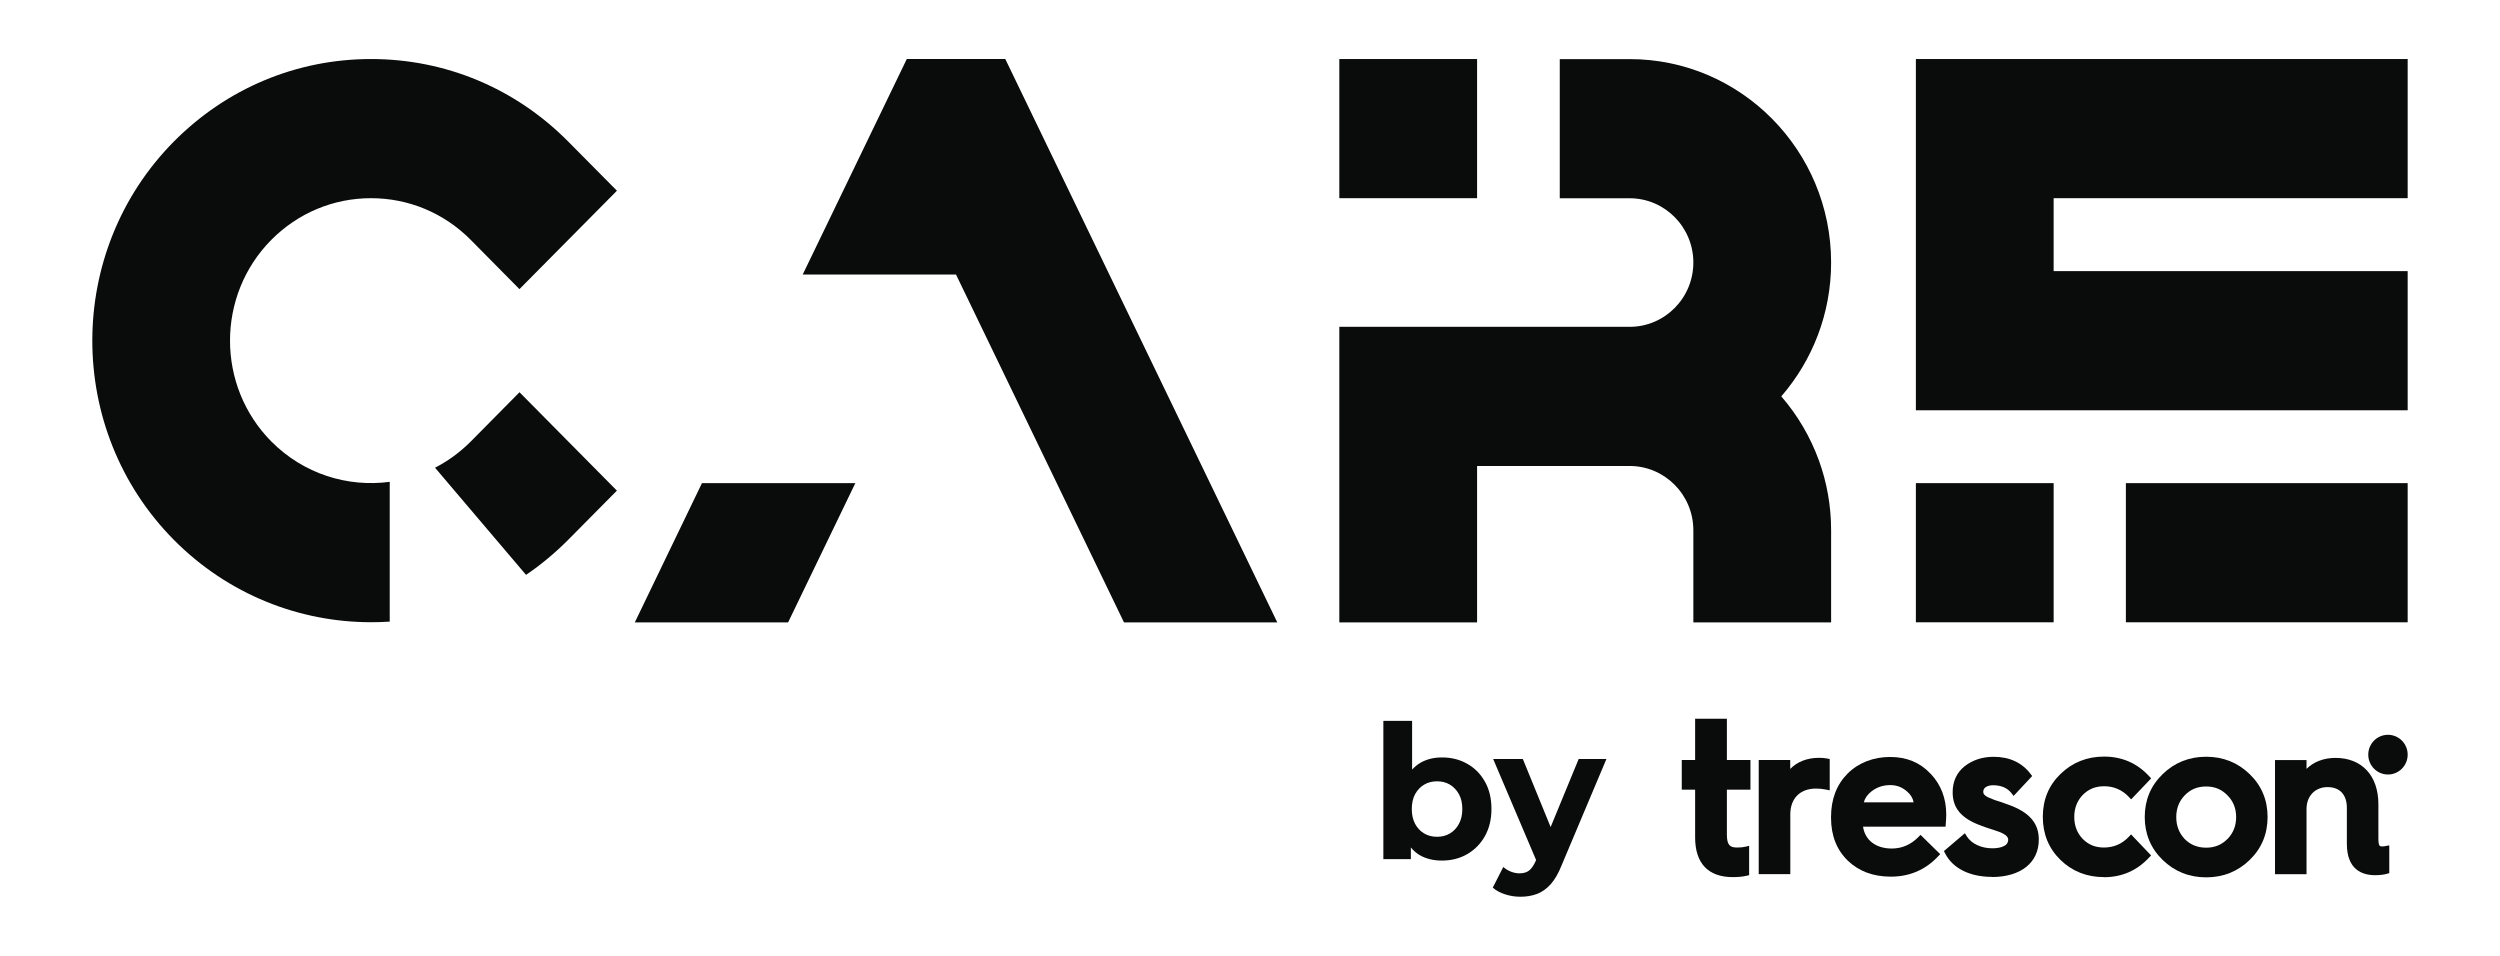
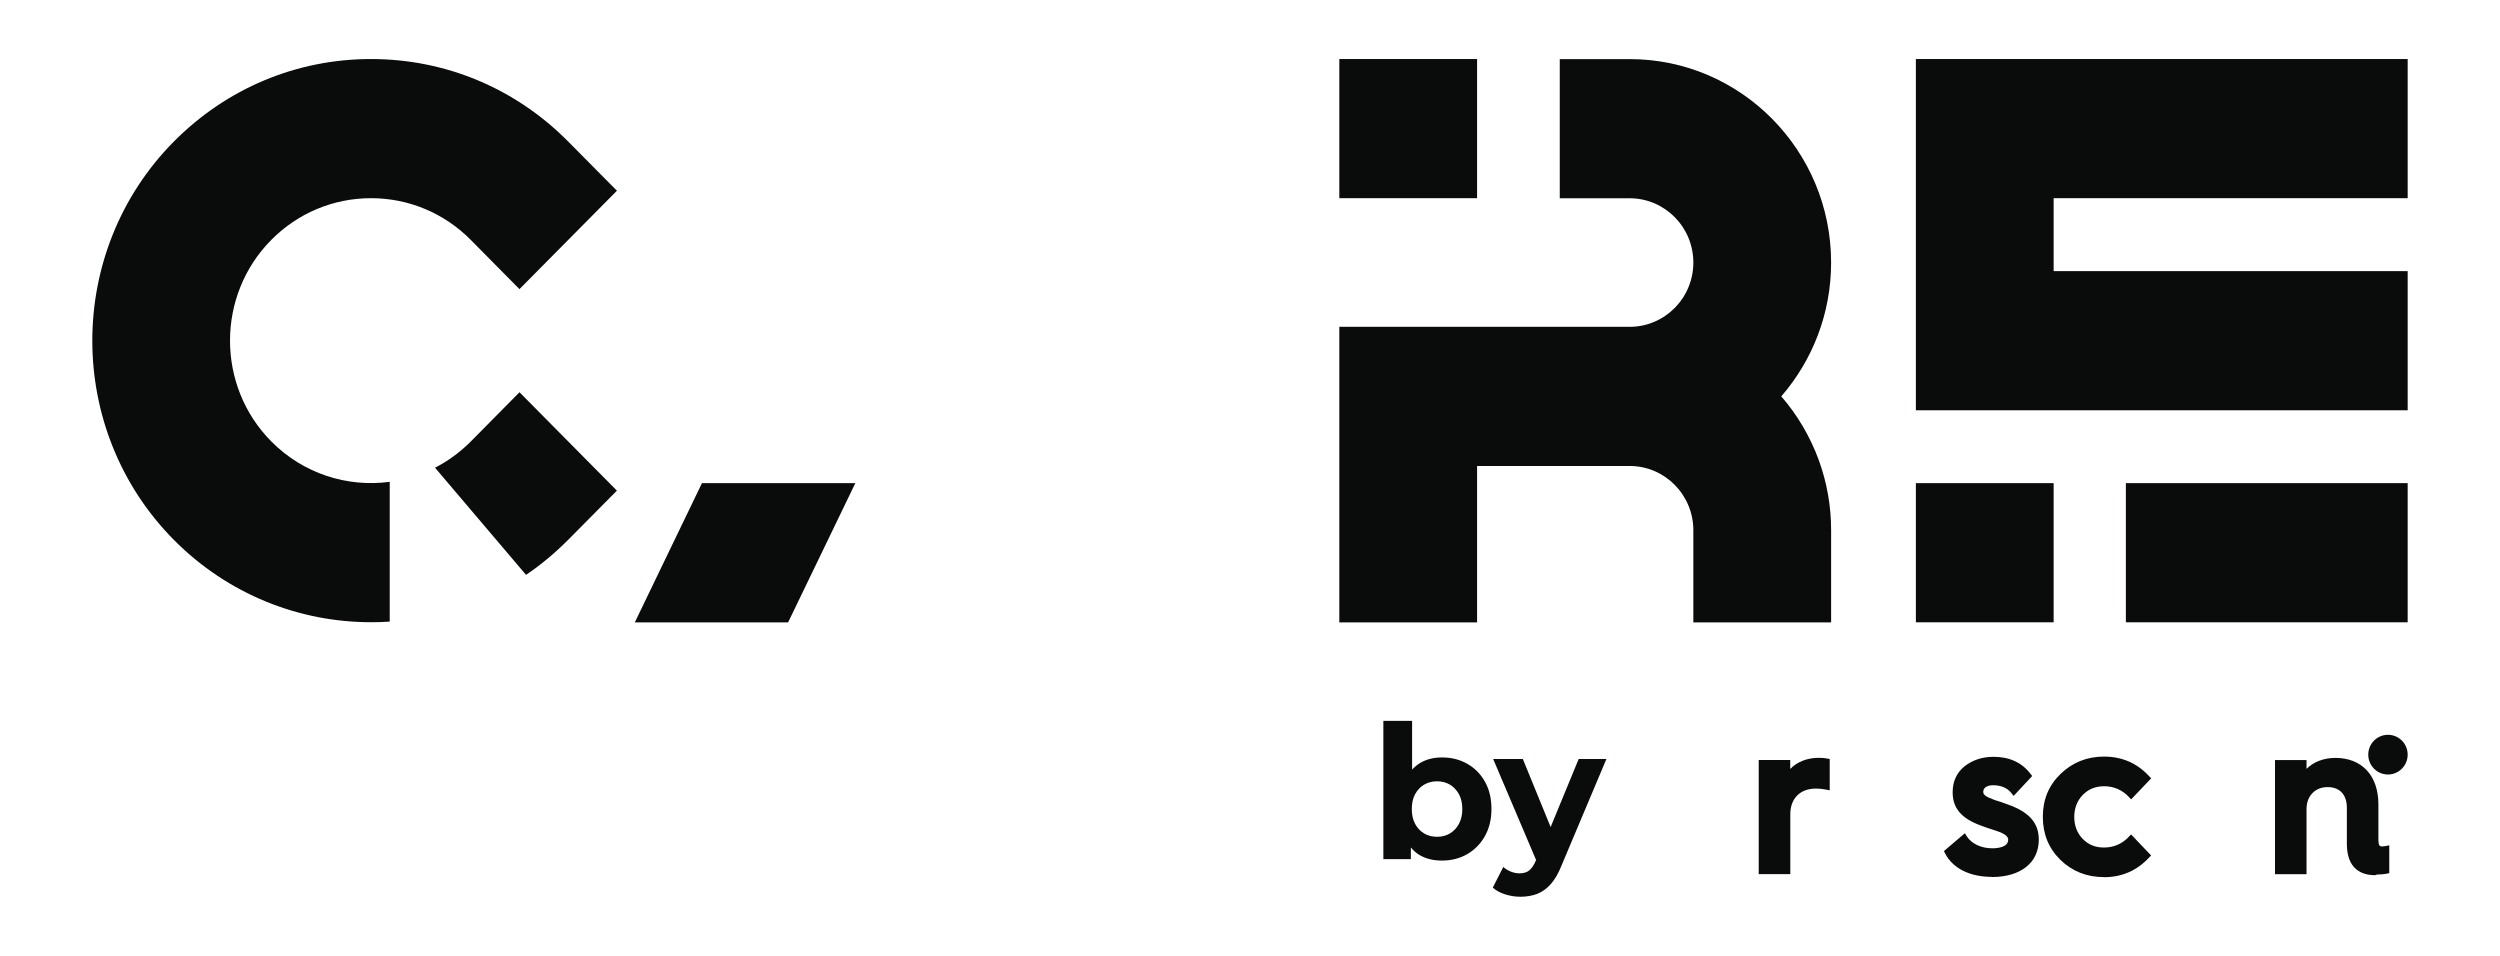
<svg xmlns="http://www.w3.org/2000/svg" id="Layer_1" viewBox="0 0 323.56 123.7">
  <defs>
    <style>      .st0 {        fill: #0a0b0b;      }    </style>
  </defs>
  <g>
    <path class="st0" d="M189.89,98.85c-.96-.55-2.05-.82-3.26-.82-1.08,0-2.03.24-2.84.72-.38.23-.72.52-1.03.85v-6.3h-3.72v17.89h3.56s0-1.51,0-1.51c.32.4.69.72,1.12.98.81.48,1.78.72,2.91.72,1.21,0,2.3-.28,3.26-.83.96-.56,1.73-1.33,2.29-2.33s.85-2.17.85-3.52-.28-2.55-.85-3.54c-.56-1-1.33-1.77-2.29-2.31M188.82,106.63c-.29.54-.68.95-1.17,1.24-.49.29-1.04.43-1.66.43s-1.18-.14-1.67-.43c-.49-.29-.88-.7-1.17-1.24-.29-.54-.43-1.18-.43-1.92s.14-1.4.43-1.93c.29-.53.68-.94,1.17-1.23.49-.29,1.05-.43,1.67-.43s1.17.14,1.66.43c.49.29.87.7,1.17,1.23.29.53.44,1.17.44,1.93s-.15,1.38-.44,1.92" />
    <path class="st0" d="M204.32,98.23l-3.63,8.81-3.6-8.81h-3.84l5.56,13.08-.05.11c-.25.58-.54.99-.85,1.24-.31.25-.73.37-1.25.37-.37,0-.74-.07-1.11-.22-.37-.14-.7-.35-.99-.6l-1.36,2.67c.41.37.95.66,1.6.87.65.21,1.31.31,1.98.31.78,0,1.49-.12,2.14-.36.64-.24,1.23-.66,1.77-1.25.53-.6,1.01-1.41,1.42-2.46l5.8-13.76h-3.58Z" />
  </g>
  <rect class="st0" x="247.96" y="62.53" width="17.83" height="18.01" />
  <rect class="st0" x="275.14" y="62.53" width="36.47" height="18.01" />
  <polygon class="st0" points="247.96 7.64 247.96 53.1 311.61 53.1 311.61 35.09 265.79 35.09 265.79 25.65 311.61 25.65 311.61 7.64 247.96 7.64" />
  <g>
    <path class="st0" d="M79.84,24.69l-12.61,12.73-6.3-6.37c-3.45-3.48-8.04-5.4-12.91-5.4s-9.46,1.92-12.91,5.4c-7.12,7.19-7.12,18.89,0,26.08,4.18,4.22,9.89,5.96,15.33,5.23v18.09c-.81.06-1.61.08-2.42.08-9.24,0-18.48-3.56-25.52-10.66-14.07-14.21-14.07-37.34,0-51.55,6.82-6.88,15.88-10.68,25.52-10.68s18.7,3.79,25.52,10.68l6.31,6.37Z" />
    <path class="st0" d="M67.23,50.76l12.61,12.74-6.31,6.37c-1.7,1.71-3.53,3.23-5.45,4.53l-11.78-13.87c1.67-.85,3.23-1.99,4.63-3.39l6.3-6.37Z" />
  </g>
  <polygon class="st0" points="90.85 62.53 110.7 62.53 102 80.55 82.16 80.55 90.85 62.53" />
-   <polygon class="st0" points="117.36 7.64 103.89 35.53 123.73 35.53 145.47 80.55 165.31 80.55 130.11 7.64 117.36 7.64" />
  <path class="st0" d="M230.54,51.3c4.02-4.64,6.45-10.7,6.45-17.32,0-14.52-11.69-26.33-26.07-26.33h-9.05v18.01h9.05c4.54,0,8.24,3.73,8.24,8.32s-3.7,8.32-8.24,8.32h-37.58v38.25h17.83v-20.24h19.75c4.54,0,8.24,3.73,8.24,8.32v11.92h17.83v-11.92c0-3.16-.55-6.19-1.57-9.01-1.12-3.08-2.78-5.9-4.88-8.32" />
  <rect class="st0" x="173.34" y="7.64" width="17.83" height="18.01" />
  <g>
-     <path class="st0" d="M307.39,113.27c-1.66,0-3.65-.71-3.65-4.06v-4.65c0-1.71-.91-2.69-2.5-2.69s-2.72,1.14-2.72,2.83v8.44h-4.08v-14.77h4.08v1.14c.9-.9,2.23-1.42,3.74-1.42,3.43,0,5.56,2.3,5.56,6v4.4c0,1.06.18,1.06.53,1.06.13,0,.26-.02.39-.05l.49-.09v3.59l-.29.09c-.42.12-.93.18-1.54.18h0Z" />
-     <path class="st0" d="M288.29,108.58c-.75.76-1.65,1.13-2.76,1.13s-2.03-.37-2.78-1.12c-.74-.8-1.09-1.73-1.09-2.84s.36-2.05,1.09-2.81c.74-.77,1.65-1.15,2.78-1.15s2.01.38,2.76,1.15c.75.76,1.12,1.68,1.12,2.81,0,1.13-.37,2.06-1.12,2.84M291.16,100.19c-1.54-1.49-3.43-2.25-5.63-2.25s-4.1.76-5.63,2.25c-1.54,1.49-2.32,3.36-2.32,5.55s.78,4.06,2.32,5.56c1.54,1.49,3.43,2.25,5.63,2.25s4.1-.76,5.63-2.25c1.54-1.49,2.32-3.36,2.32-5.56s-.78-4.06-2.32-5.55" />
+     <path class="st0" d="M307.39,113.27c-1.66,0-3.65-.71-3.65-4.06v-4.65c0-1.71-.91-2.69-2.5-2.69s-2.72,1.14-2.72,2.83v8.44h-4.08v-14.77h4.08v1.14c.9-.9,2.23-1.42,3.74-1.42,3.43,0,5.56,2.3,5.56,6v4.4c0,1.06.18,1.06.53,1.06.13,0,.26-.02.39-.05l.49-.09v3.59c-.42.12-.93.18-1.54.18h0Z" />
    <path class="st0" d="M272.31,113.52c-2.22,0-4.12-.75-5.63-2.22-1.52-1.48-2.29-3.35-2.29-5.58s.77-4.08,2.29-5.55c1.53-1.49,3.43-2.25,5.63-2.25,2.32,0,4.29.85,5.84,2.54l.26.28-2.59,2.72-.29-.31c-.83-.91-2-1.41-3.22-1.39-1.11,0-2.01.37-2.76,1.13-.72.76-1.09,1.7-1.09,2.84s.37,2.09,1.09,2.84c.75.76,1.64,1.12,2.75,1.12,1.27,0,2.35-.47,3.22-1.39l.29-.31,2.59,2.72-.26.28c-1.56,1.68-3.52,2.54-5.84,2.54h0Z" />
    <path class="st0" d="M257.81,113.49c-2.88,0-5.09-1.11-6.07-3.05l-.15-.29,2.71-2.31.25.4c.61.96,1.87,1.55,3.3,1.55.62,0,2.06-.11,2.06-1.11,0-.39-.4-.65-.58-.74l-.03-.02c-.26-.17-.82-.36-1.2-.48l-.4-.13c-.43-.14-.96-.31-1.32-.46-2.53-.92-3.66-2.25-3.66-4.31,0-1.41.52-2.54,1.55-3.37,1.05-.81,2.3-1.22,3.74-1.22,2.06,0,3.67.74,4.79,2.21l.21.28-2.4,2.57-.29-.37c-.52-.66-1.32-1.01-2.37-1.01-.58,0-1.27.22-1.27.84,0,.26.1.4.44.62.08.05.32.18,1.03.45.38.1,1.01.33,1.52.51l.22.08c2.75.98,3.98,2.39,3.98,4.54,0,2.98-2.33,4.84-6.09,4.84h0Z" />
-     <path class="st0" d="M241.22,103.84c.15-.55.48-1.02,1-1.42.68-.53,1.49-.81,2.41-.81.85,0,1.56.27,2.18.82.48.4.76.88.86,1.41h-6.45ZM249.84,100.12c-1.33-1.43-3.08-2.15-5.21-2.15s-4.06.72-5.5,2.14c-1.43,1.44-2.15,3.33-2.15,5.63v.11c0,2.28.73,4.14,2.16,5.53,1.43,1.38,3.3,2.08,5.58,2.08,2.42,0,4.48-.88,6.11-2.62l.28-.29-2.55-2.5-.28.29c-.99.99-2.12,1.48-3.44,1.48-2.06,0-3.45-1.07-3.72-2.83h10.68l.03-.38c.03-.39.06-.77.06-1.19,0-2.09-.68-3.87-2.03-5.29h0Z" />
    <path class="st0" d="M231.7,113.13h-4.08v-14.77h4.08v1.16c.88-.92,2.19-1.44,3.71-1.44.41,0,.77.03,1.07.09l.33.07v4.05l-.49-.1c-.43-.09-.86-.13-1.29-.13-2.05,0-3.32,1.27-3.32,3.33v7.74Z" />
-     <path class="st0" d="M224.27,113.52c-3.19,0-4.88-1.78-4.88-5.14v-6.18h-1.73v-3.84h1.73v-5.34h4.11v5.34h3.05v3.84h-3.05v5.82c0,1.41.44,1.67,1.32,1.67.43,0,.77-.03,1.06-.1l.5-.12v3.8l-.31.07c-.49.12-1.1.18-1.79.18" />
    <path class="st0" d="M309.06,100.24c-1.41,0-2.55-1.15-2.55-2.57,0-1.42,1.14-2.57,2.55-2.57,1.41,0,2.55,1.15,2.55,2.57s-1.15,2.57-2.55,2.57" />
  </g>
</svg>